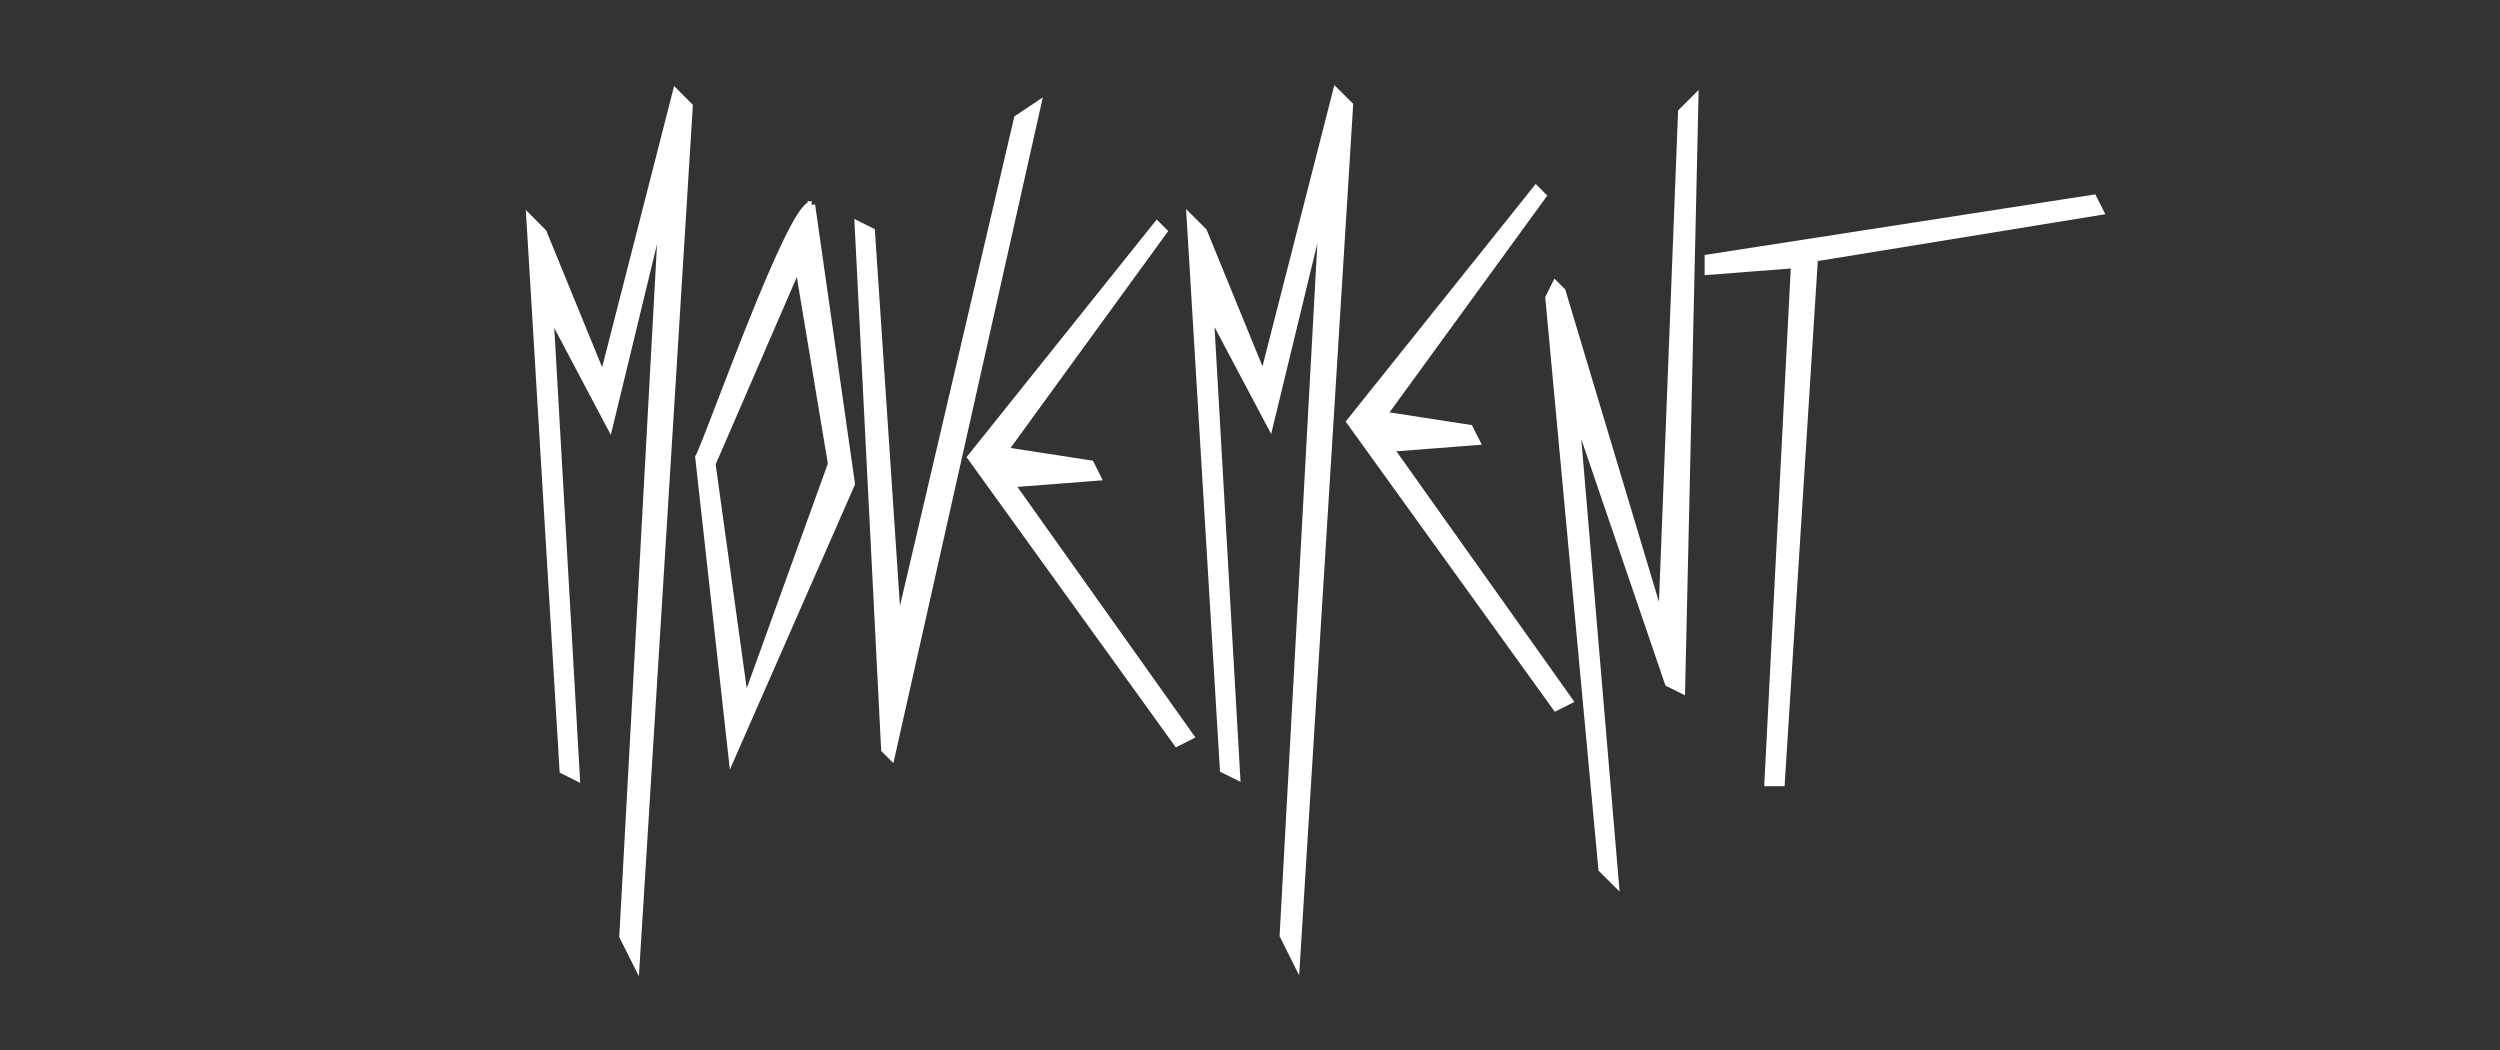
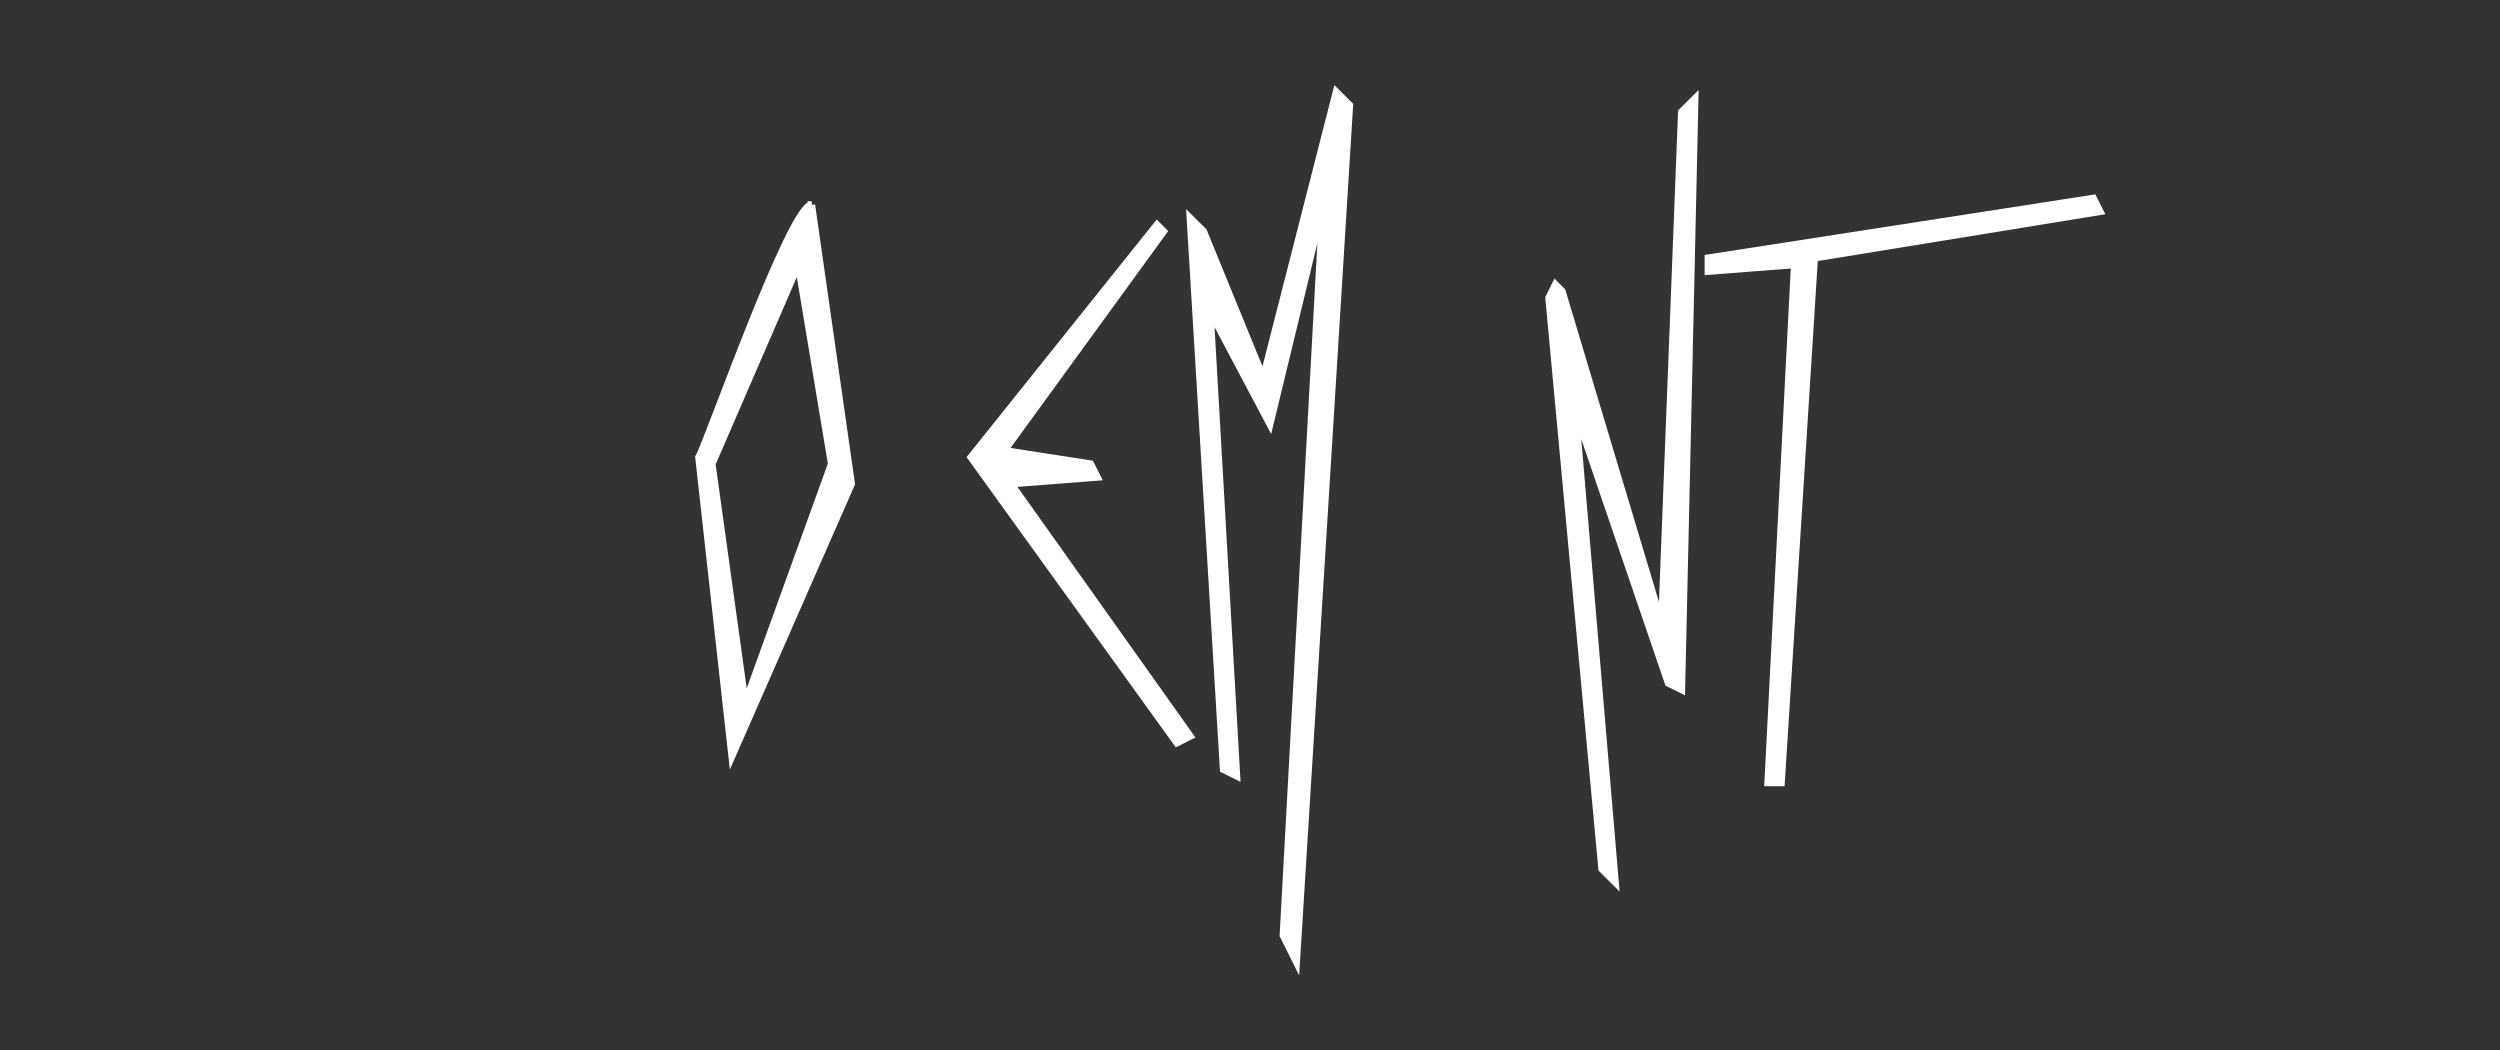
<svg xmlns="http://www.w3.org/2000/svg" id="Warstwa_1" data-name="Warstwa 1" viewBox="0 0 300 126">
  <rect x="0" y="0" width="300" height="126" fill="#333333" stroke="none" />
  <defs>
    <style>      .cls-1 {        fill: #fff;        stroke: #fff;        stroke-miterlimit: 10;        stroke-width: .85px;      }    </style>
  </defs>
  <path class="cls-1" d="M97.4,24.59c-2.52-.03-12.48,28.46-13.55,30.28l3.98,35.86,14.34-32.67-4.78-33.47ZM85.44,55.67l10.36-23.91,3.98,23.91-10.36,28.69-3.98-28.69Z" />
-   <polygon class="cls-1" points="102.98 26.98 106.16 89.93 106.96 90.73 124.49 12.63 122.1 14.23 107.76 75.59 104.57 27.77 102.98 26.98" />
  <polygon class="cls-1" points="138.84 26.98 116.52 54.87 141.23 89.14 142.82 88.34 121.31 58.06 131.67 57.26 130.87 55.67 120.51 54.07 139.63 27.77 138.84 26.98" />
  <polygon class="cls-1" points="146.81 92.33 142.82 26.18 144.42 27.77 151.59 45.31 160.35 11.04 161.95 12.63 155.57 115.44 153.98 112.25 158.76 24.59 152.39 50.89 145.21 37.34 148.4 93.12 146.81 92.33" />
  <polygon class="cls-1" points="192.23 104.28 185.86 35.74 186.65 34.15 187.45 34.95 199.4 74.79 201.79 13.43 203.39 11.84 201.79 82.76 200.2 81.97 189.04 49.29 193.83 105.87 192.23 104.28" />
  <polygon class="cls-1" points="212.15 93.92 215.34 31.76 204.98 32.56 204.98 30.96 251.2 23.79 252 25.38 217.73 30.96 213.75 93.92 212.15 93.92" />
-   <polygon class="cls-1" points="67.57 92.44 63.59 26.29 65.18 27.89 72.35 45.42 81.12 11.15 82.71 12.75 76.34 115.55 74.74 112.36 79.52 24.7 73.15 51 65.98 37.45 69.16 93.24 67.57 92.44" />
-   <polygon class="cls-1" points="184.32 22.71 162.01 50.6 186.71 84.87 188.3 84.07 166.79 53.79 177.15 52.99 176.35 51.4 165.99 49.8 185.12 23.51 184.32 22.71" />
</svg>